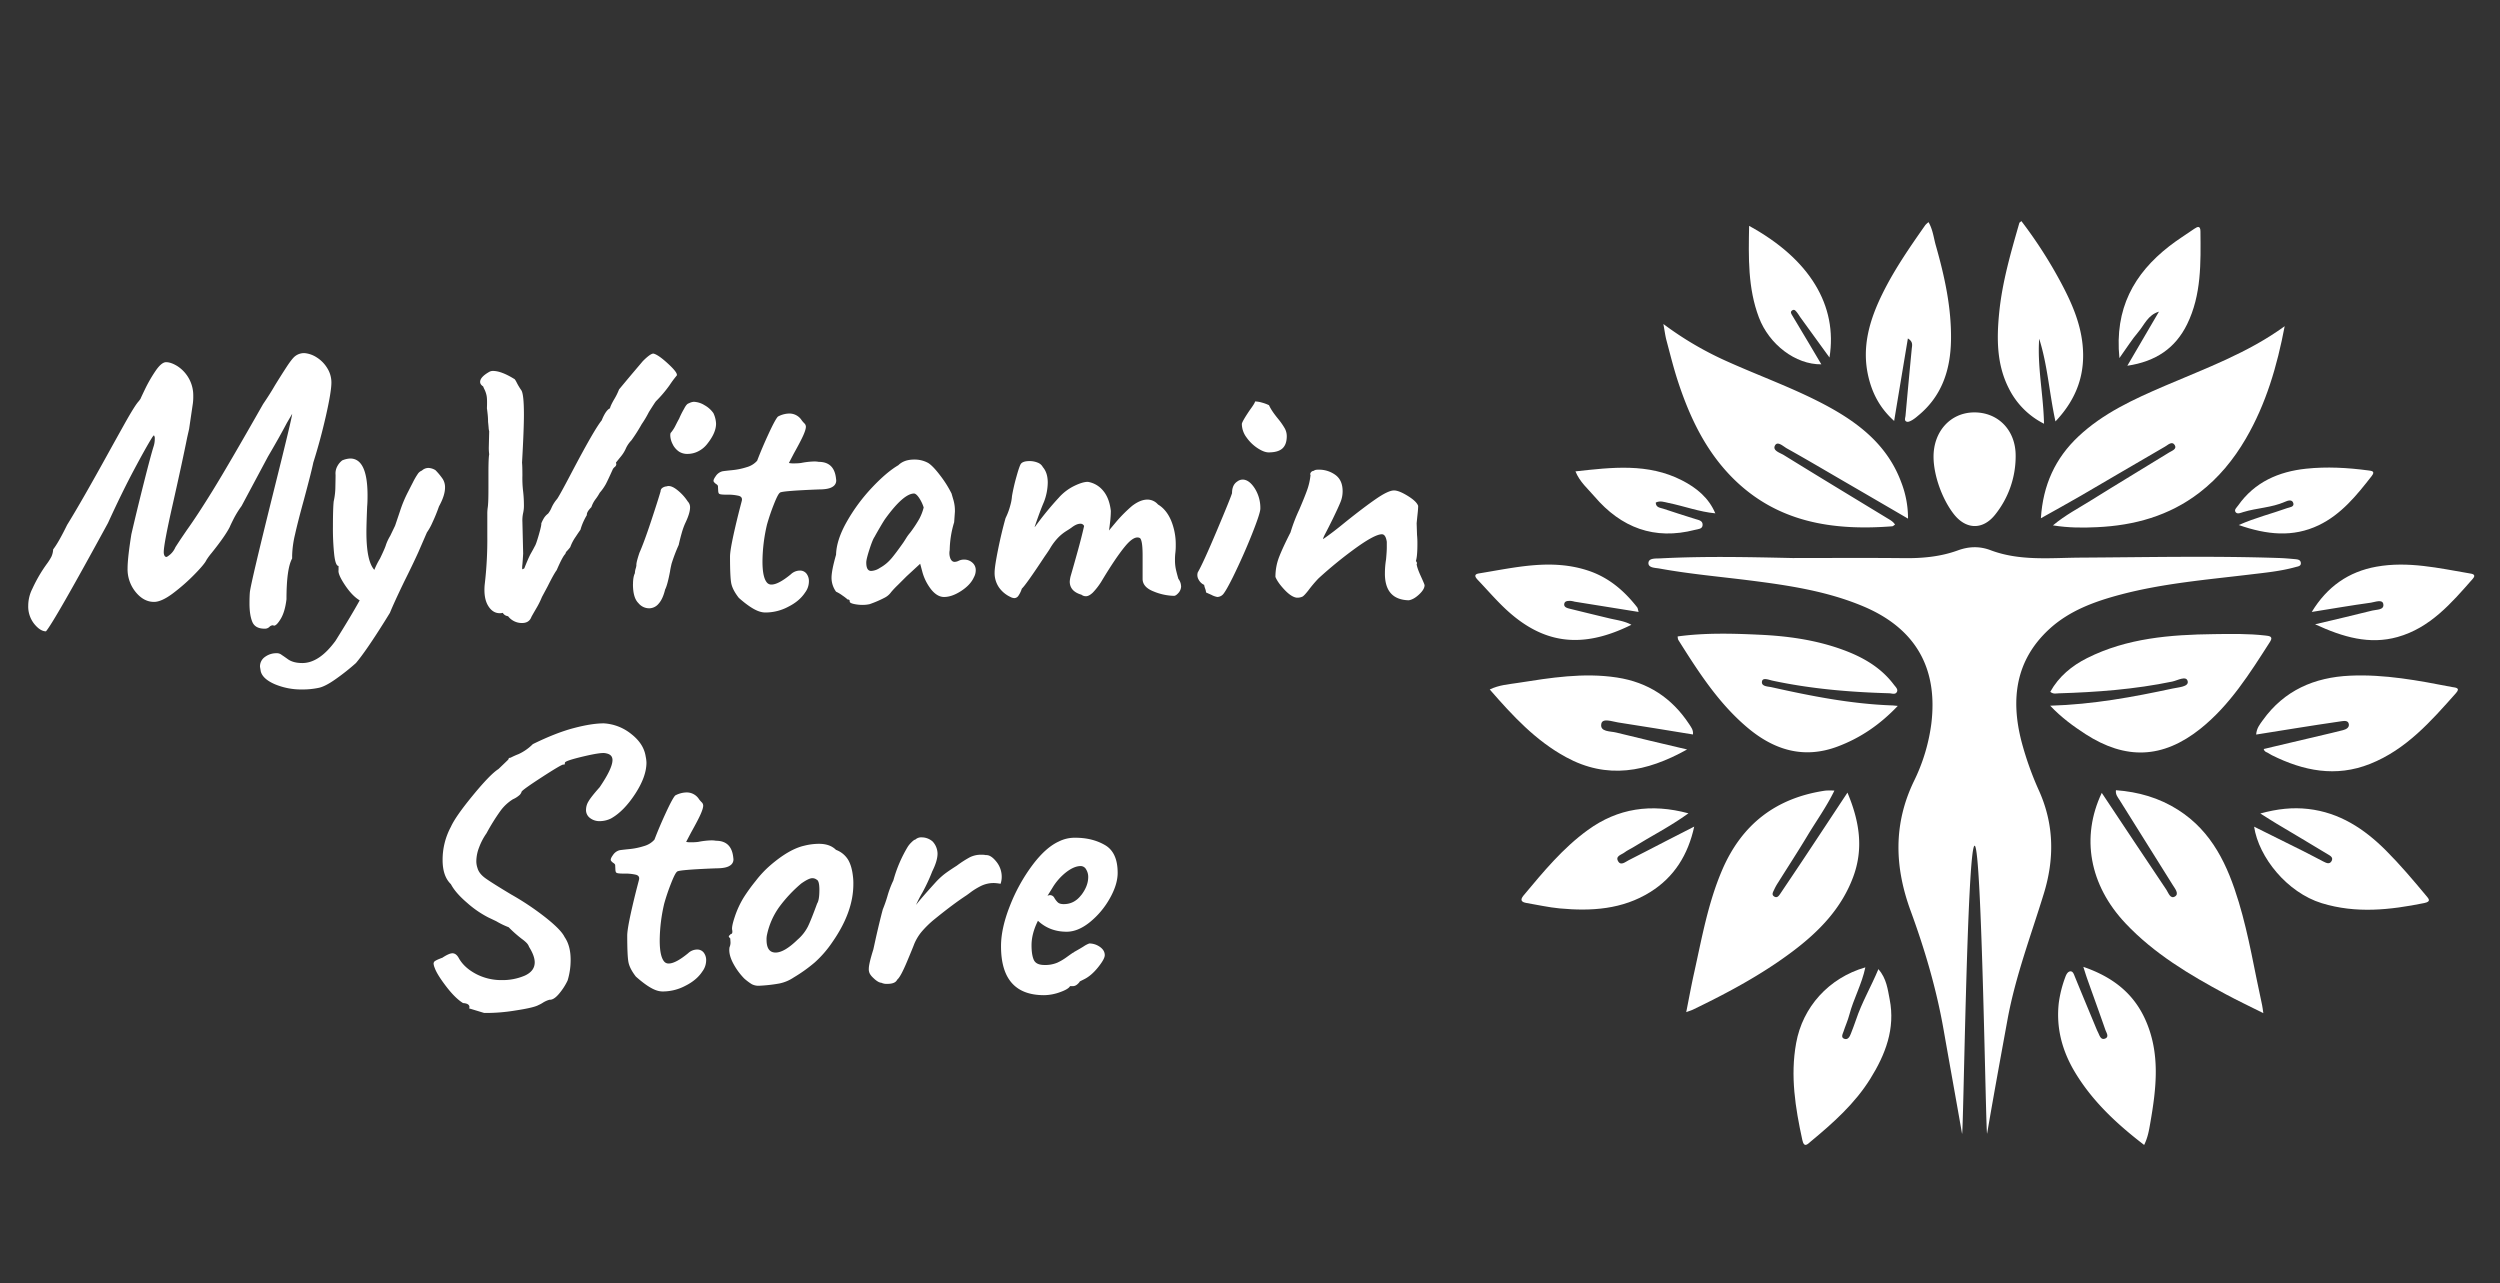
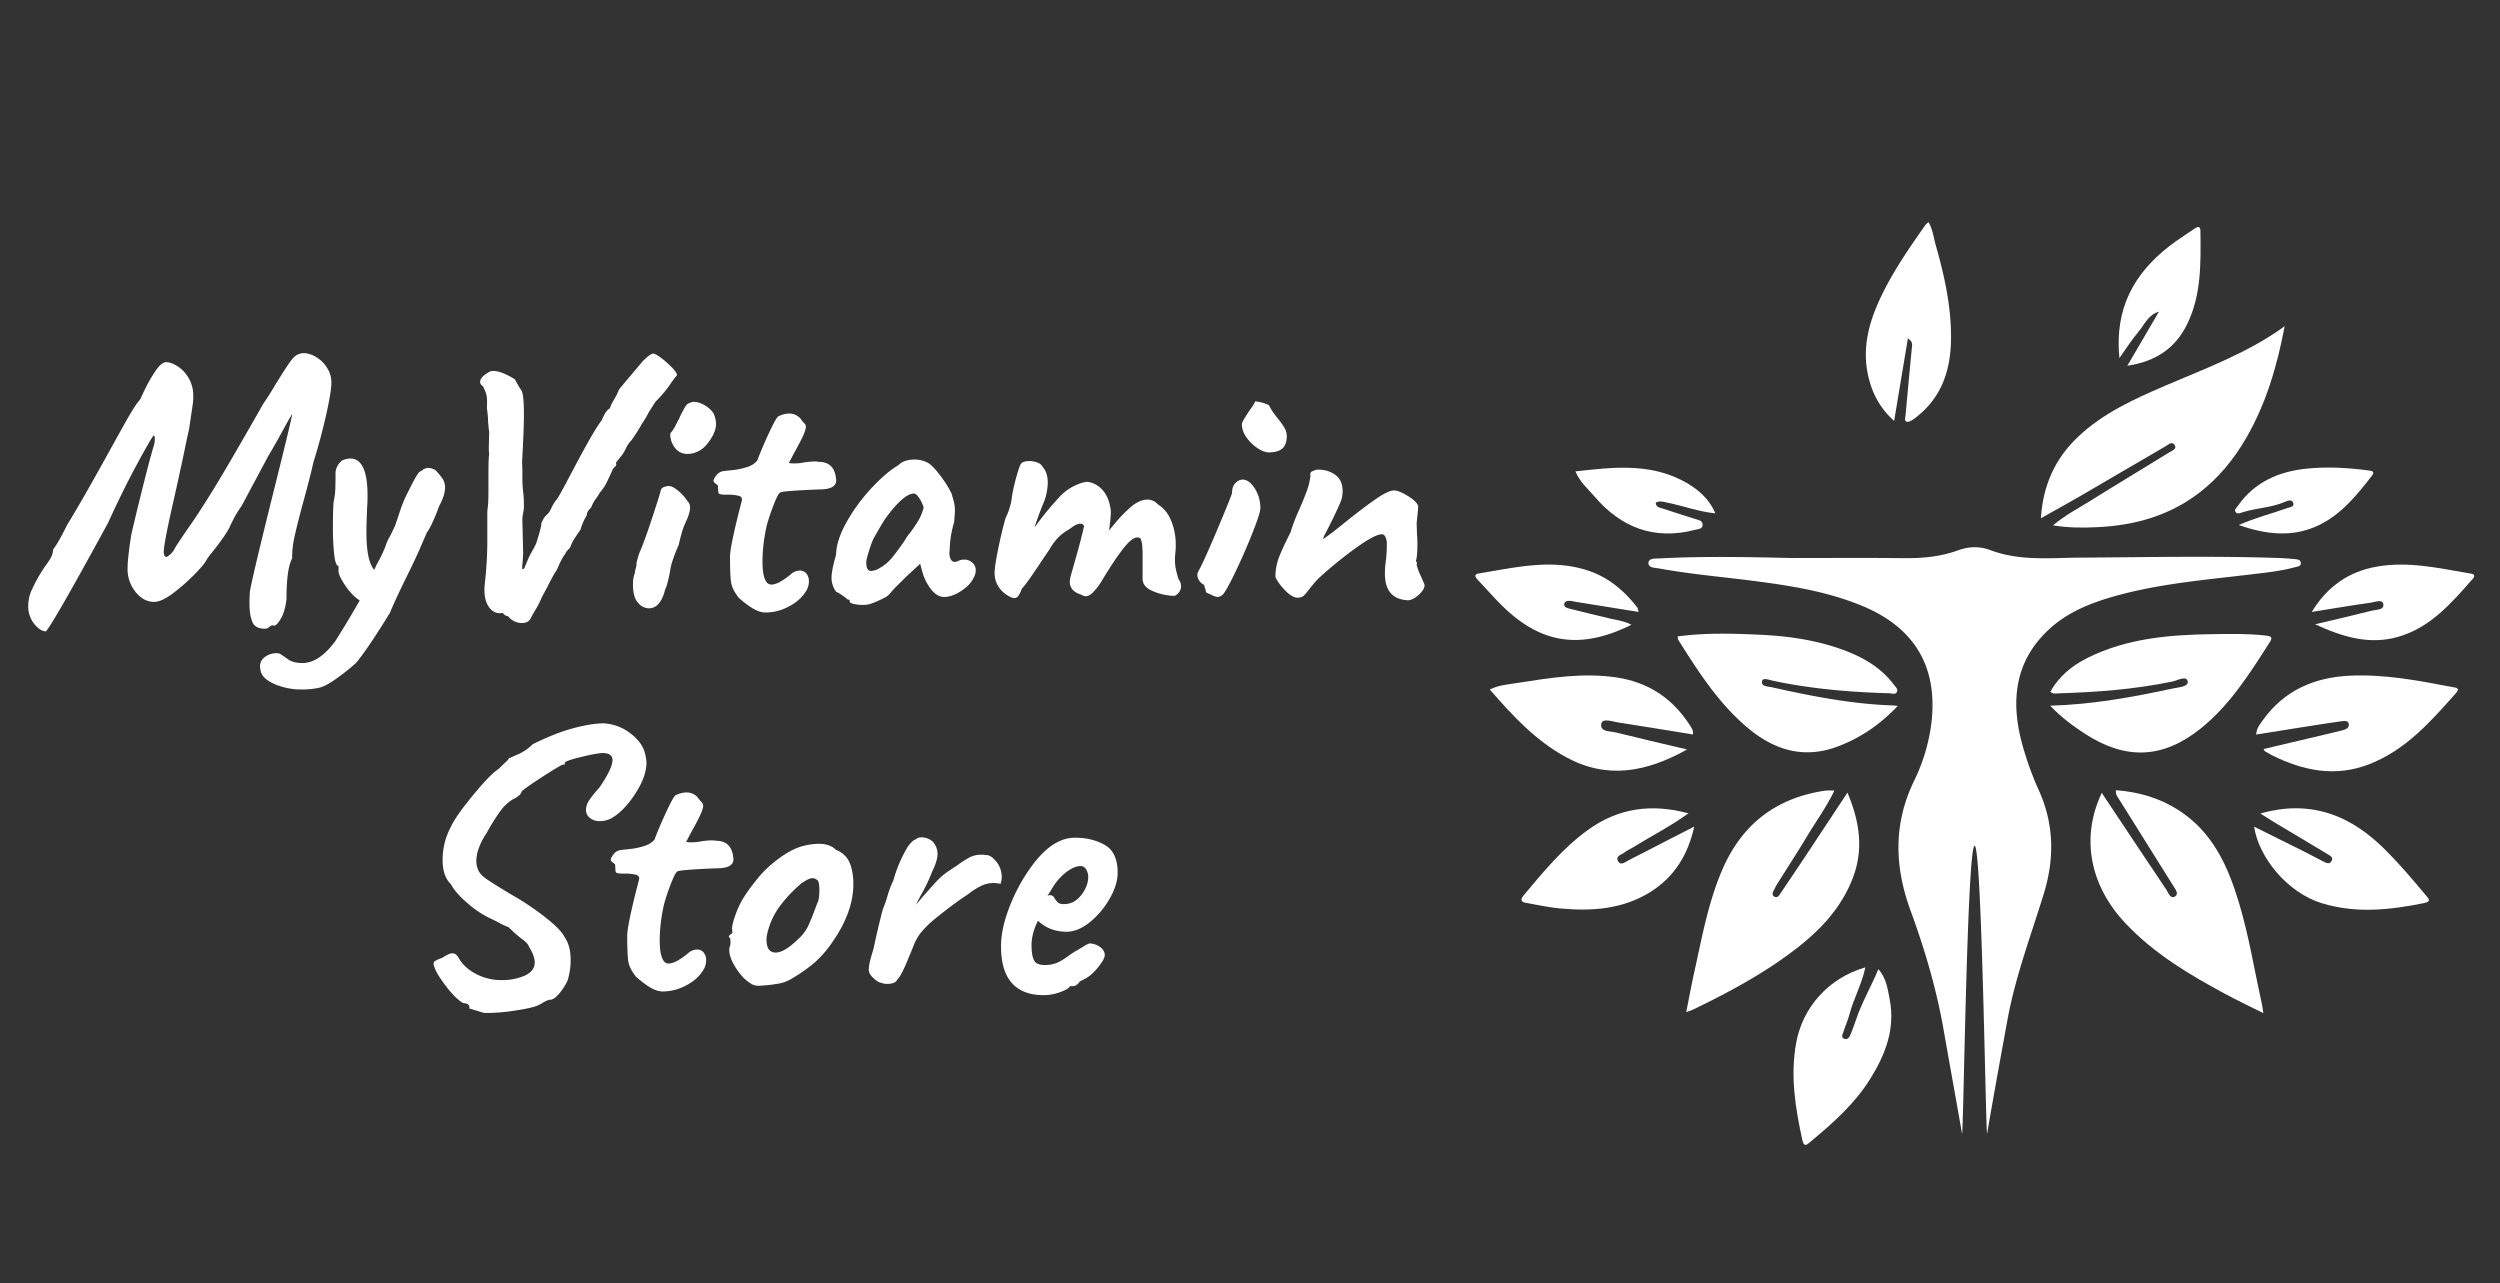
<svg xmlns="http://www.w3.org/2000/svg" id="Layer_1" data-name="Layer 1" viewBox="0 0 1948 1000">
  <rect x="0" y="0" width="1948" height="1000" fill="#333333" stroke="none" />
  <defs>
    <style>.cls-1{fill:#fff;}</style>
  </defs>
  <path class="cls-1" d="M1396.84,434.82c29,0,58.06-.22,87.09.09,14.27.15,28.19-1.15,41.64-6.05,8.51-3.1,16.84-3.42,25.53-.13,22.79,8.6,46.63,5.9,70.18,5.77,51.63-.3,103.27-1.44,154.9.31,4.1.14,8.2.52,12.29.89,1.79.17,3.92.43,4.29,2.56.52,2.93-2.17,3.07-4,3.58-11.91,3.33-24.2,4.44-36.41,5.92-33.37,4-66.93,6.84-99.57,15.43-20.48,5.4-40.4,12.57-56.25,27.25-26,24.15-29.84,54.19-21.47,87a246.36,246.36,0,0,0,13.92,39.1c11.63,26.16,11.84,52.79,3.59,79.69-10,32.61-22.17,64.6-28.33,98.31-5.39,29.54-10.81,59.07-15.86,88.66-1,6-4.05-224.35-9.75-224.22-5.88.14-8.8,230.11-9.81,224.36-4.72-27-9.64-54.06-14.39-81.11-5.56-31.7-14.64-62.44-25.69-92.59-12.49-34.07-13.55-67.43,2.56-100.88A143.21,143.21,0,0,0,1504.88,564c5.37-43.77-12.55-74.59-53.26-91.64-28-11.73-57.67-16.2-87.49-20-23.67-3-47.47-5.06-71-9.35-3.3-.61-8.87-.43-8.67-4.37s5.65-3.36,9.1-3.54C1328,433.3,1362.42,434.07,1396.84,434.82Z" />
-   <path class="cls-1" d="M1486.73,404.12c-17.82-10.39-34.38-20.05-51-29.69-14.41-8.38-28.77-16.87-43.35-25-2.82-1.57-7.26-6-9.27-2.37-2.25,4.08,3.93,5.74,6.84,7.54,26.84,16.59,53.83,32.92,80.79,49.31,2.17,1.31,4.39,2.5,5.88,4.85-.92.58-1.52,1.28-2.18,1.33-46.42,3.62-89.87-3-124.49-37.79-20.93-21.05-33.33-47.21-42.45-75-3.44-10.46-6.08-21.19-8.92-31.84-1-3.64-1.43-7.41-2.48-13a258,258,0,0,0,49.69,29.15c25.25,11.38,51.43,20.69,76,33.71,26.14,13.88,48.83,31.28,59.62,60.38A77.27,77.27,0,0,1,1486.73,404.12Z" />
  <path class="cls-1" d="M1780.22,254.17c-5.86,30.9-14.47,60.52-30.29,87.65-9.5,16.29-21.24,30.61-36.26,42.15-23.48,18-50.56,25.47-79.63,26.81-11,.51-22,.58-34.38-1.41,9.78-8.16,20-13.4,29.57-19.41,20.23-12.64,40.69-24.9,61-37.42,2.14-1.32,6.33-2.63,4.26-5.85s-5.24,0-7.42,1.26c-22,12.69-43.8,25.62-65.74,38.37-10,5.78-20,11.3-31.07,17.5,1.63-25.93,11.22-46.76,29.15-63.65,19.38-18.26,43.21-29.09,67.26-39.44C1718.61,287,1751.46,275.09,1780.22,254.17Z" />
  <path class="cls-1" d="M1439.54,617.61c9.44,22.48,12.64,43.58,4.53,65.53-9.16,24.79-26.75,42.77-47.3,58.23-24.07,18.1-50.5,32.24-77.55,45.29-1.34.65-2.8,1.05-5.31,2,2.15-10.79,3.94-20.72,6.14-30.56,6-27,10.79-54.29,21.78-80,15.33-35.85,42.09-56.44,80.53-62.06a55.25,55.25,0,0,1,7,0c-6.17,12.73-14.12,23.64-21,35.13-7.39,12.31-15.24,24.34-22.86,36.52a40.3,40.3,0,0,0-3,5.38c-.77,1.77-2.43,4-.06,5.48s3.72-.61,4.91-2.39c6.13-9.16,12.31-18.28,18.4-27.46C1416.79,652.08,1427.73,635.47,1439.54,617.61Z" />
  <path class="cls-1" d="M1648.75,615.73c17.42,1.28,33.61,5.89,48.46,15.34,26.62,16.93,38.69,43.44,47.29,72,7.93,26.3,12.22,53.48,18.16,80.26.32,1.45.45,2.94.93,6.12-10.56-5.3-20.11-9.82-29.4-14.81-28.29-15.2-55.78-31.58-78.07-55.25-28-29.74-34.83-67-18.43-101.59,16.81,25.25,33.45,50.35,50.26,75.35,1.67,2.49,3.18,7.75,6.92,5.3,3.17-2.06-.08-6-1.82-8.77q-20.8-33.23-41.58-66.44C1650.17,621.14,1648.28,619.13,1648.75,615.73Z" />
  <path class="cls-1" d="M1597.5,549.89c33.63-1,64.59-6.77,95.42-13.39,4.48-1,12.64-1.31,11.74-5.6-1-4.78-7.89-.68-12,.17-29.24,6.06-58.85,8.29-88.61,9.17-1.94.06-4.06.8-6.48-1.18,6.66-11.94,16.83-20.32,28.71-26.28,31.1-15.6,64.84-18.25,98.87-18.67,13.33-.17,26.69-.44,40,1.09,3.07.35,6.38.64,3.7,4.82-15.75,24.56-31.26,49.49-54.44,67.93-29.26,23.28-58.1,24.29-89.5,4C1615.58,565.87,1606.5,559.34,1597.5,549.89Z" />
  <path class="cls-1" d="M1307.24,495.91c21.29-2.89,42.57-2.32,63.75-1.33,22.07,1,44,4.06,64.91,11.71,15.54,5.68,29.62,13.66,39.81,27.22,1.21,1.6,3.26,3.39,2.49,5.33-1.09,2.76-4.09,1.41-6.16,1.35-30.57-.87-61-3.41-90.94-9.84-2.82-.61-7.49-2.62-8.13.5-.84,4.08,4.48,4,7.38,4.61,30.8,6.89,61.73,13,93.4,14.18,1.19,0,2.36.18,5,.4-14,14.74-29.19,25-46.9,31.66-26.43,9.91-49.48,2.69-70.07-14.6-22.72-19.07-38.5-43.79-54.1-68.56A8.44,8.44,0,0,1,1307.24,495.91Z" />
  <path class="cls-1" d="M1763.89,583.61l52.86-12.47c3-.71,6-1.4,9-2.22,2.33-.64,4.78-1.87,4.48-4.51-.37-3.16-3.53-2.73-5.6-2.44-12.18,1.72-24.34,3.67-36.49,5.58-9.83,1.55-19.65,3.14-30.14,4.82.33-5,2.92-8,5.19-11.21,16.69-23.24,40.14-33.41,68-34.67,26.9-1.22,53.16,3.76,79.38,8.84,2.53.49,7,.42,3.08,4.79-19.42,21.87-38.71,43.91-66.95,55.13-26.64,10.58-51.82,5.45-76.4-6.76-1.14-.56-2.18-1.33-3.29-1.93S1764.43,585.83,1763.89,583.61Z" />
  <path class="cls-1" d="M1319.16,572.3c-19.58-3.17-39-6.41-58.44-9.39-4.55-.7-12.15-3.66-13,1.14-1.17,6.35,7.08,5.6,11.67,6.75,17.75,4.43,35.59,8.53,55.2,13.18-31.84,17.75-62.33,23.46-94.35,6-23.68-12.88-41.53-32.17-59.43-52.74,7.32-3.56,14.7-4,21.81-5.12,25.59-4,51.15-8.19,77.26-4.21,24.33,3.71,42.84,15.95,56.26,36.26C1317.57,566.44,1319.57,568.63,1319.16,572.3Z" />
  <path class="cls-1" d="M1463.66,755.13c6.41,7.46,7.24,15.79,8.77,23.58,4.5,22.82-3.32,43-15.09,61.87C1445.25,860,1428.39,875,1411,889.4c-2.37,2-5.21,5.45-6.64-1.17-5.42-24.93-9.46-49.81-4.8-75.47,5-27.89,25.24-50.71,53.92-59-2.7,13.07-9.2,24.47-12.47,36.93-1.16,4.44-3.11,8.68-4.53,13.07-.66,2-2.42,4.87.93,5.78,2.56.7,3.92-1.78,4.77-4.06,1.34-3.6,2.82-7.15,4-10.79C1450.66,781.18,1457.88,769,1463.66,755.13Z" />
-   <path class="cls-1" d="M1575.06,172.28a352.15,352.15,0,0,1,31.36,48.93c7.72,14.59,14.28,29.55,16.19,46.16,2.66,23-3.89,42.94-21,61-4.84-22.23-6.12-43.8-12.67-64.42-1.57,21.69,3.24,43,3.76,66.22a61.28,61.28,0,0,1-27.29-27.27c-9.72-18.86-9.64-39.23-7.61-59.52,2.39-23.8,9.09-46.76,15.68-69.68C1573.62,173.33,1574.21,173.06,1575.06,172.28Z" />
  <path class="cls-1" d="M1486.62,263.71c-3.5,21-7,42-10.7,64.29-11.15-10-17.06-21.56-20.1-34.6-5.43-23.31,1.12-44.71,11.38-65.33,9.26-18.64,21.09-35.7,33-52.68a16.59,16.59,0,0,1,2.52-2.29c3.45,6,4,12.43,5.75,18.46,6.82,24,12.15,48.29,11.75,73.41-.37,23.24-7.09,43.91-25.93,59.16a30.32,30.32,0,0,1-4.31,3.21c-1.28.71-3,1.64-4.2,1.26-2.26-.74-1.14-3.06-1-4.66q2.34-26.06,4.85-52.08C1489.91,269.13,1490.9,266.34,1486.62,263.71Z" />
-   <path class="cls-1" d="M1670.72,892.15c-21.14-16.23-40.14-33.83-53.82-56.53-10.07-16.71-14.91-34.68-12.68-54.3a92.63,92.63,0,0,1,5.11-20.08c.71-2.06,2-4.26,3.9-4.37,2.09-.12,2.78,2.39,3.56,4.31,5.12,12.54,10.34,25.05,15.53,37.56.79,1.9,1.53,3.82,2.45,5.64,1.22,2.41,2.09,6.31,5.62,4.84,3.22-1.35.87-4.58.11-6.77-4.63-13.31-9.45-26.56-14.17-39.84-.91-2.57-1.7-5.2-3-9.24,22.44,7.71,38.86,20.21,48.25,41,11.93,26.42,8.64,53.63,3.89,80.85C1674.5,880.7,1673.61,886.3,1670.72,892.15Z" />
  <path class="cls-1" d="M1756.4,644.14c13,6.47,25.62,12.72,38.22,19,5.27,2.64,10.46,5.46,15.71,8.14,2.06,1,4.58,2.46,6.23,0,2.16-3.26-1.25-4.68-3.15-5.85-13.11-8-26.37-15.78-39.56-23.67-3.71-2.22-7.32-4.58-12.6-7.89,13.36-3.64,25.22-4.92,37.36-3.52,24.4,2.81,43.58,15.41,60.48,32.31,11.06,11.06,21.15,23,31.15,35,2.21,2.65,4.52,4.79-1.26,6-26.64,5.4-53.13,8.32-79.9.1C1782.09,695.43,1760,668,1756.4,644.14Z" />
  <path class="cls-1" d="M1320.14,644.07c-4.8,22-15.59,39.38-34.24,51-21.74,13.59-45.91,15.06-70.56,12.77-8.64-.81-17.17-2.76-25.75-4.2-4.09-.68-5.46-2.27-2.35-6,15.31-18.29,30.49-36.77,50-50.89,23.42-17,49.26-20.85,78.4-13-14.46,10.43-29.25,17.83-43.21,26.54-2.17,1.35-4.6,2.35-6.59,3.92-2.34,1.84-7.49,2.78-4.93,7,2.13,3.54,5.54.39,8.11-.9,9.61-4.85,19.14-9.84,28.71-14.77Q1308.91,649.83,1320.14,644.07Z" />
  <path class="cls-1" d="M1801.32,476.83c12-19.73,28.67-31.41,50.5-35.29,24.6-4.38,48.48,1.16,72.46,5.24,1.93.32,5.55.76,2.53,4.19-16.62,18.95-33.24,38.31-58.7,45.4-21.72,6.05-42.24.22-64.18-9.93,16.33-3.89,30.49-7.14,44.57-10.7,3.36-.85,9.5-.3,8.56-5.16-.74-3.82-6.36-1.49-9.58-1C1832.06,471.72,1816.7,474.36,1801.32,476.83Z" />
  <path class="cls-1" d="M1271.19,486.83c-39.16,19.46-69.82,14.93-99.53-13.7-7-6.75-13.38-14.13-20.09-21.18-2.13-2.24-3.46-4.46.91-5.16,28.25-4.56,56.44-11.65,85.06-2.15,15.92,5.28,28,15.58,38.12,28.56.55.7.6,1.8,1.15,3.62l-49.86-8a19.08,19.08,0,0,0-3-.6c-2,0-4.65-.18-5.08,2.31s2.08,3.23,4,3.72c10.19,2.53,20.4,5,30.61,7.45C1259.39,483.17,1265.5,483.74,1271.19,486.83Z" />
-   <path class="cls-1" d="M1506.62,356.05c-.1-19.81,13.12-34.45,31.33-34.7,18.88-.26,32.87,13.83,32.65,34.16a72.78,72.78,0,0,1-16.07,45.61c-9.68,12.08-22.85,11.55-32.33-.8C1513.11,388.49,1506.69,370.24,1506.62,356.05Z" />
-   <path class="cls-1" d="M1362.91,176c47.24,25.83,69.15,62.12,62.63,102.58-7.94-10.94-15.42-21.24-22.88-31.55-.75-1-1.31-2.23-2.14-3.19-1.1-1.27-2.17-3.45-4.26-1.84-1.59,1.22-.28,2.87.45,4.11,3.9,6.62,7.89,13.18,11.82,19.78,3.5,5.88,7,11.79,10.66,18-20.2.23-40.71-15.56-48.64-36.5C1361.87,224.47,1362.45,200.64,1362.91,176Z" />
  <path class="cls-1" d="M1651.45,279c-3.88-38.47,11.29-65.71,38.82-87.15,6.25-4.87,13-9.07,19.55-13.6,2.72-1.88,4.73-2.37,4.77,2,.24,24.68.84,49.5-10.4,72.43-9.11,18.56-24.31,29-46.57,32.3l24.64-42.15c-8.68,2.57-11.36,10.34-16.21,16S1657.11,271.08,1651.45,279Z" />
  <path class="cls-1" d="M1744.43,409.1c13.21-5.82,25.65-8.83,37.62-13.15,1.89-.68,5.68-.87,4.94-3.77-.87-3.45-4.51-2.07-6.56-1.17-10.39,4.6-21.83,4.72-32.52,8-1.93.58-4.43,1.84-5.83.17-1.57-1.9.68-3.62,1.83-5.25,12.9-18.35,31.62-26.46,53-28.72,16.09-1.7,32.31-.8,48.4,1.34,2.81.37,5.69.56,2.69,4.41-11.69,15-23.65,29.83-41.24,38.29C1786.54,418.93,1766.18,416.68,1744.43,409.1Z" />
  <path class="cls-1" d="M1336.66,400c-12.56-1.15-24.39-5.64-36.66-8.14-3.25-.67-6.41-1.95-9.84-.27.06,3.92,3.42,4,5.85,4.79,8.25,2.78,16.56,5.38,24.85,8,2.59.83,6,1.17,5.82,4.73-.19,3.2-3.43,3.09-5.9,3.74-31.76,8.23-57.56-1.68-78.37-26-5.1-6-11.38-11.14-14.82-19.56,28.45-3.12,56.49-6.6,83,7,11.22,5.74,20.92,13.57,26,25.77Z" />
  <path class="cls-1" d="M1336.63,400l.67.19-.64-.22Z" />
  <path class="cls-1" d="M26.71,486.19A21.73,21.73,0,0,1,22,471.93a29.29,29.29,0,0,1,3.24-13.24,112.54,112.54,0,0,1,11.76-20,42.46,42.46,0,0,0,3.09-5,15.35,15.35,0,0,0,1.32-5.59Q45.54,422.8,52.3,409,63.76,390.46,85,351.92q2.92-5.3,11.61-20.88t11.62-18.53l1.47-2.06q-.87,1.47,3.09-6.77a112.27,112.27,0,0,1,8.53-14.85q4.56-6.61,8.09-6.62,3.82,0,8.83,3.09a27.2,27.2,0,0,1,12.35,23.38,40.67,40.67,0,0,1-.3,5.59l-2.94,20-1.47,6.47Q142,360.15,134.36,394q-6.77,30-6.76,36.18a5.69,5.69,0,0,0,.58,2.8,1.73,1.73,0,0,0,1.48,1q.59,0,2.94-1.92a15.68,15.68,0,0,0,4.11-5.73l3.83-5.88,5-7.36q8.24-11.48,20.29-31T205,314.86q5.6-8.24,9.12-14.41,4.71-7.65,9.12-14.42T230,277.5a11.42,11.42,0,0,1,7.35-2.35,20.78,20.78,0,0,1,9.27,3.24,25.46,25.46,0,0,1,8.23,8.23,21,21,0,0,1,3.38,11.47q0,7.07-4.26,25.89t-9.85,36.47q-1.19,6.18-7.36,29.12-4.71,17.07-6.91,27.06a79,79,0,0,0-2.21,16.18v2.35q-4.41,7.95-4.41,31.77-1.17,9.7-4.41,15.15c-2.16,3.62-3.93,5.44-5.3,5.44l-.88-.3a3.94,3.94,0,0,0-2.79,1.33,5,5,0,0,1-3.68,1.32q-7.35,0-9.56-5.29t-2.21-14.42q0-5.3.3-8.82.89-7.65,18.82-79.71,14.13-56.47,14.12-59.12l-4.12,7.06q-5.88,11.18-14.7,26.17l-20.59,38.54a75.46,75.46,0,0,0-6.33,10.29c-1.66,3.34-2.6,5.29-2.79,5.88q-3.52,7.07-14.12,20.3a49,49,0,0,0-4.12,5.59q-1.47,3.24-9.41,11.32a146.48,146.48,0,0,1-16.76,14.71Q125.83,469,120,469q-8,0-14.27-7.65a28.1,28.1,0,0,1-6.32-18.53q0-7.95,2.94-26.47,4.7-20.29,10-41.18t7.35-27.36a18.42,18.42,0,0,0,.89-5.88,4,4,0,0,0-.59-2.65c-.2,0-.44.2-.74.59s-.64.88-1,1.47q-4.41,7.07-13.82,24.71t-20.3,41.47Q42,484.88,35.82,491.93,31.41,491.93,26.71,486.19ZM345,373.25a12.09,12.09,0,0,1,1.77,6.61q0,6.18-4.71,14.71a126.65,126.65,0,0,1-5.15,12.65,42.77,42.77,0,0,1-4.26,7.65l-6.77,15.59q-4.41,9.71-10.88,22.64-7.95,16.48-11.18,24.42L300,483.7q-14.71,23.52-22.65,32.94A171.12,171.12,0,0,1,262,528.85q-8.82,6.31-14.11,7.2a60.46,60.46,0,0,1-12.36,1.18,53.18,53.18,0,0,1-21.47-4.12q-9.4-4.12-10.88-10l-.59-3.53a9,9,0,0,1,4-7.8,14.79,14.79,0,0,1,8.68-2.79,6,6,0,0,1,4.41,1.47q.59.29,4.7,3.24c2.75,1.95,6.48,2.94,11.18,2.94q13.25,0,25.89-17.36,12.35-19.71,18.82-31.47-5.88-3.53-11.47-11.91t-5-11.62V441q-2.36,0-3.38-8.82a191.62,191.62,0,0,1-1-21.77q0-14.11.59-19.7a53.9,53.9,0,0,0,1.32-11.62q.15-6.92.15-9A11.76,11.76,0,0,1,263,363a13.94,13.94,0,0,1,3.68-4.27,18.48,18.48,0,0,1,6.18-1.46q13.53,0,13.53,28.82,0,5.59-.3,8.53-.58,14.12-.58,20,0,22.65,6.17,29.42a60.09,60.09,0,0,1,4.42-8.83q4.11-8.52,4.7-10.88a37.29,37.29,0,0,1,3.24-6.77l3.82-7.94q.59-1.76,3.82-11.32a97.75,97.75,0,0,1,6.48-15.44c.78-1.57,1.95-3.87,3.53-6.92a55.22,55.22,0,0,1,3.82-6.61,6.74,6.74,0,0,1,3.23-2.65,7.51,7.51,0,0,1,5-2.06,11,11,0,0,1,5.59,1.76A49.91,49.91,0,0,1,345,373.25Zm61.77,112.21a13.6,13.6,0,0,1-10.88-5.3,7.56,7.56,0,0,1-1.62-.44,5.16,5.16,0,0,1-2.5-2.2,7.92,7.92,0,0,1-2.36.29q-5.58,0-9.11-5.88t-2.65-16.18a299.22,299.22,0,0,0,2.06-38.24V400.45a33,33,0,0,1,.29-4.7,25.66,25.66,0,0,0,.3-2.94q.28-2.94.29-12.36V368.39q0-11.47.59-14.41a37,37,0,0,1-.3-5.59l.3-12.35a12.07,12.07,0,0,1-.44-2.8c-.1-1.27-.25-2.79-.44-4.56A56.47,56.47,0,0,0,380,323c-.2-1.86-.39-3.48-.59-4.85.2-4.91.1-8.24-.29-10a19.75,19.75,0,0,0-1.47-4.41,21.66,21.66,0,0,1-1.18-2.65c-1.57-1-2.35-2.15-2.35-3.52q0-3.83,7.35-7.95a5.87,5.87,0,0,1,2.65-.59q6.46,0,16.47,6.18c.39,0,1.08,1,2.06,2.94a47,47,0,0,0,3.53,5.89q2.06,2.94,2.06,19.12,0,11.46-1.47,37.35.28,2.66.29,10a86.63,86.63,0,0,0,.59,12.65,96.37,96.37,0,0,1,.59,10.59,24.85,24.85,0,0,1-.59,5.88,27,27,0,0,0-.59,7.06l.59,24.71c-.2,3.33-.39,6.13-.59,8.38a18.11,18.11,0,0,0-.15,3.68c.1.2.64,0,1.62-.59,1.77-4.51,3.33-8.14,4.71-10.88,1.57-2.75,2.74-4.9,3.53-6.47q.88-1.18,3.09-8.83c1.47-5.1,2.1-8,1.91-8.82a26.55,26.55,0,0,1,1.62-3.39,12.76,12.76,0,0,1,3.67-4.26,20,20,0,0,0,2.8-4.85,27.47,27.47,0,0,1,4.26-6.62q2.06-2.94,11.47-20.89,17.65-33.53,23.24-40.29,3.24-8,6.47-9.41c.19-1.18,1.18-3.34,2.94-6.48a49.39,49.39,0,0,0,4.12-8.23q7.06-8.53,12.06-14.42c3.33-3.91,5.49-6.47,6.47-7.64q5.88-5.88,8.24-5.89,3.81.88,11.47,7.95c5.1,4.7,7.35,7.75,6.76,9.12a81.39,81.39,0,0,0-5.58,7.5,94.29,94.29,0,0,1-10.59,12.5q-.6.58-5.59,8.53a79.47,79.47,0,0,1-5.59,9.41A130.09,130.09,0,0,1,492,343.1a23,23,0,0,0-4.12,5.88,27,27,0,0,1-4.12,6.76c-1.76,2.16-3,3.73-3.82,4.71l.29,1.18a2.93,2.93,0,0,1-1.17,2.2,6.32,6.32,0,0,0-1.47,1.62q-3.84,8.54-5.45,11.62a38.86,38.86,0,0,1-4.85,6.91,39,39,0,0,1-3.24,5,20.94,20.94,0,0,0-3.23,6.18q-3.83,3.82-3.53,6.18a46.45,46.45,0,0,0-2.21,4.11,42.19,42.19,0,0,0-2.79,7.36c-.59.78-1.87,2.64-3.82,5.59a33.68,33.68,0,0,0-4.12,7.94c-.59.78-1.38,1.72-2.36,2.79a4.56,4.56,0,0,0-1.47,2.5q-2.06,1.77-6.76,12.65-2.06,2.66-7.06,12.65l-4.41,8.24a66.76,66.76,0,0,1-4.56,9.11q-3.09,5.3-3.68,6.47Q412.31,485.46,406.73,485.46Zm86.47-30.3q0-5.58,1.47-8.53a13.33,13.33,0,0,1,.59-3.53,13.44,13.44,0,0,0,.59-2.64q-.3-1.77,2.35-9.71,3.54-7.94,9-24.41t7.5-23.53a3.2,3.2,0,0,1,1.18-2.5,6.5,6.5,0,0,1,3.53-1.33q3.24-1.17,8.24,2.8a37.42,37.42,0,0,1,8.23,9,6.34,6.34,0,0,1,1.77,4.7q0,4.41-3.83,12.36a56.49,56.49,0,0,0-2.79,7.94q-1.32,4.71-2.21,8.82a129.67,129.67,0,0,0-5.59,14.71c-.58,2.55-1,4.51-1.17,5.88q-2.07,10.89-3.83,14.12-1.76,7.37-5,11a9.63,9.63,0,0,1-7.35,3.68,10.83,10.83,0,0,1-8.53-4.12Q493.2,465.76,493.2,455.16Zm31.18-108.53a16.43,16.43,0,0,1-2.06-6.18c-.2-2,0-3.14.59-3.53a27.7,27.7,0,0,0,3.53-5.59q1.77-3.52,2.65-5a66.26,66.26,0,0,1,3.82-7.65c1.37-2.74,2.65-4.21,3.82-4.41a9.27,9.27,0,0,1,3.83-1.18,17,17,0,0,1,8.38,2.65,20.48,20.48,0,0,1,6.91,6.18,21.12,21.12,0,0,1,2.06,8.23q0,7.07-6.76,15.59a20.4,20.4,0,0,1-7.06,5.89,18.31,18.31,0,0,1-8.24,2.05,11.89,11.89,0,0,1-6.76-1.76A15.2,15.2,0,0,1,524.38,346.63Zm51.18,119.12c-3.34-4.31-5.29-8.18-5.88-11.62s-.89-10.24-.89-20.44q0-7.06,7.06-35.3l2.06-7.94c.59-2.15-.19-3.53-2.35-4.12a36.92,36.92,0,0,0-9.12-.88c-3.34,0-5.29-.19-5.88-.59-.59-.19-.93-1.07-1-2.64s-.15-2.65-.15-3.24-.44-1.18-1.32-1.76a6.78,6.78,0,0,1-1.91-1.77q-.89-1.17,1.47-4.41a8.8,8.8,0,0,1,5.29-3.82c1.18-.2,3.72-.49,7.65-.89A53.68,53.68,0,0,0,581.88,364a16.82,16.82,0,0,0,8.09-5q3.82-10,9-21.18t7.21-13.23a19.38,19.38,0,0,1,8.53-2.36,11.33,11.33,0,0,1,10,5.3,21.65,21.65,0,0,0,2.06,2.35,3.69,3.69,0,0,1,1.18,2.65q0,2.06-1.92,6.47t-7.5,14.41l-3.82,7.35a16.77,16.77,0,0,0,4.12.3,38,38,0,0,0,5.29-.3,60.46,60.46,0,0,1,10-1.17,18.06,18.06,0,0,1,3.83.29q12.35,0,13.53,13.53a5.51,5.51,0,0,1-2.5,5.74q-3.09,2.21-10.74,2.21-30.3,1.17-30.59,2.64-1.47.88-4.71,9.12a161.64,161.64,0,0,0-5.29,15.59,128.67,128.67,0,0,0-3.53,28.82q0,12.94,3.82,16.77a4.38,4.38,0,0,0,3.24,1.18q5.29,0,15-7.95a10.35,10.35,0,0,1,7.06-2.94,6.3,6.3,0,0,1,5.15,2.36,9.52,9.52,0,0,1,1.91,6.17,14.46,14.46,0,0,1-2.94,8.53q-4.41,6.78-13.24,11.18a37.56,37.56,0,0,1-16.76,4.41,15,15,0,0,1-5-.58Q585.85,474.87,575.56,465.75Zm96.77,5.59a31.89,31.89,0,0,1-7.06-.73q-3.24-.74-3.24-1.92a1.18,1.18,0,0,0-1.47-1.47,37.17,37.17,0,0,0-4-3.08,29.17,29.17,0,0,0-5.14-3.1,18.4,18.4,0,0,1-3.53-10.88q0-5.58,3.53-17.94.28-11.48,8.38-25.74A137.69,137.69,0,0,1,679.39,380q11.48-12.19,20.59-17.5,4.41-4.41,12.35-4.41a21.9,21.9,0,0,1,10.89,2.64q3.81,2.37,9.56,10a84.18,84.18,0,0,1,8.67,13.83c.39,1.37.93,3.24,1.62,5.59a30.63,30.63,0,0,1,1,8.53l-.59,8.24A78.37,78.37,0,0,0,740,428.69a11.69,11.69,0,0,0,.59,6.62c.78,1.67,1.86,2.5,3.23,2.5a7.46,7.46,0,0,0,3.24-.88,9.09,9.09,0,0,1,4.12-.89,9.38,9.38,0,0,1,6.47,2.36,7.56,7.56,0,0,1,2.65,5.88,11.37,11.37,0,0,1-1.47,5.59q-2.65,5.88-9.86,10.59t-13.38,4.71q-5,0-9.56-5.3a38.44,38.44,0,0,1-7.21-13.82L717,439.28,706.45,449l-6.77,6.76a72.2,72.2,0,0,0-5.29,5.59,13.88,13.88,0,0,1-5.15,4.41,86.08,86.08,0,0,1-11.62,5A26.62,26.62,0,0,1,672.33,471.34Zm22.21-36.18q3.68-4.41,9.26-12.35c.78-1.18,1.57-2.4,2.36-3.68a31,31,0,0,1,2.94-4,96,96,0,0,0,7.2-10.88,38.64,38.64,0,0,0,3.39-8.83,28.71,28.71,0,0,0-3.39-7.2q-2.2-3.37-4-3.68-8.24,0-22.35,19.41c-1,1.38-2.5,3.83-4.56,7.36s-3.38,5.88-4,7.06q-1.49,2.06-4,9.85T675,438.4q0,6.47,3.82,6.47a13.28,13.28,0,0,0,6.77-2.36A31.31,31.31,0,0,0,694.54,435.16Zm225.74,21.47a7.83,7.83,0,0,1-2,5.3c-1.38,1.57-2.56,2.35-3.53,2.35A43.68,43.68,0,0,1,899,460.9q-8.69-3.37-8.68-9.85V432.81q0-11.76-2.06-13.53-4.41-2.36-11.76,6.62t-17.94,26.62a52.08,52.08,0,0,1-7.06,9.26c-2,1.87-3.73,2.8-5.3,2.8a5.45,5.45,0,0,1-3.53-1.18q-9.12-2.65-9.12-10.3a26.36,26.36,0,0,1,.59-3.82q2.65-9.11,5.74-20.3t4.85-19.12a3,3,0,0,0-2.94-1.76q-2.94,0-6.77,2.94-1.17.88-4.26,2.8a34.34,34.34,0,0,0-6.18,5,45,45,0,0,0-6.32,8.38q-1.19,2.05-4.12,6.18-14.72,22.35-17.94,25.29a20.6,20.6,0,0,1-2.8,5.74,3.9,3.9,0,0,1-3.09,1.62,7.08,7.08,0,0,1-2.94-.88,22.42,22.42,0,0,1-9-7.51A19.8,19.8,0,0,1,775,446.05q0-4.43,2.65-17.65t5.88-24.71a50,50,0,0,0,3.68-9.85,34.5,34.5,0,0,0,1.32-7.21A144.56,144.56,0,0,1,792,371.48q2.64-9.56,3.82-10.44,1.77-1.77,6.48-1.77a16.56,16.56,0,0,1,6.17,1.18,7.48,7.48,0,0,1,4.12,3.53q3.82,4.41,3.82,12.06a43.23,43.23,0,0,1-2.94,15q-2.94,6.76-7.35,19.71l.59-.59A242.3,242.3,0,0,1,825,387.81a38.93,38.93,0,0,1,11.92-9.12q6.61-3.24,10.73-3.24a19.43,19.43,0,0,1,11.92,6.92q4.85,5.73,6,15.73a78.89,78.89,0,0,1-.58,8.68c-.4,3.43-.69,5.64-.89,6.62.78-1,2.8-3.39,6-7.21a112.36,112.36,0,0,1,11.92-11.91q6.47-5,12.06-5a10.88,10.88,0,0,1,8.23,3.82q6.46,3.82,10.15,12.35a48.7,48.7,0,0,1,3.68,19.42,45.27,45.27,0,0,1-.3,5.88,44,44,0,0,0-.29,5.88,33.23,33.23,0,0,0,.88,7.8q.88,3.68,1.77,6.62A9.84,9.84,0,0,1,920.28,456.63Zm24,7.06c-2.25-1-3.78-1.66-4.56-2.06a12,12,0,0,0-.73-3.08,12.74,12.74,0,0,1-.74-2.8,9.14,9.14,0,0,1-4.26-4,7,7,0,0,1-.74-5.73q4.13-7.07,14.86-32.51T960,384.27c0-4.3,1.37-7.35,4.12-9.11a7,7,0,0,1,4.11-1.47c3.34,0,6.47,2.25,9.42,6.76a28.46,28.46,0,0,1,4.41,15.88q0,3.54-6.62,20.15t-14.85,33.39q-4.71,9.42-6.91,12.35a6.38,6.38,0,0,1-5.15,2.95A15.75,15.75,0,0,1,944.25,463.69ZM980,349.27a31.81,31.81,0,0,1-8.68-8.38,17.81,17.81,0,0,1-3.67-10.44q0-1.77,6.17-10.88c2.75-3.73,4.12-6,4.12-6.77a21,21,0,0,1,5.3.88,31.07,31.07,0,0,1,5.58,2.06q1.77,4.13,7.06,10.59a54.43,54.43,0,0,1,5.15,7.35,12.68,12.68,0,0,1,1.62,6.18q0,6.48-3.38,9.56t-10.74,3.09C986.17,352.51,983.32,351.43,980,349.27Zm99.13,97.66A66,66,0,0,1,1080,436q.59-6.46.59-9.11v-4.71q-.88-5.88-3.83-5.88-5.29,0-19.56,10.15a328.07,328.07,0,0,0-29.85,24.26,101.09,101.09,0,0,0-7.94,9.41q-3,3.82-4.42,4.71a9.49,9.49,0,0,1-4.7.88q-4.12-.58-9.41-6.18t-7.06-10a42.54,42.54,0,0,1,2.94-15.73q2.94-7.5,8.82-19a129.83,129.83,0,0,1,6.77-17.65q4.41-10.29,6.32-15.74a49.29,49.29,0,0,0,2.5-11.32.26.26,0,0,0-.29-.3,3,3,0,0,1,2.94-2.94c.39-.59,1.56-.88,3.53-.88a21.66,21.66,0,0,1,13.23,4.12q5.6,4.13,5.59,12.65a22,22,0,0,1-1.62,8.38q-1.6,4-6,13.09l-3.23,6.47c-.59,1.17-1.47,2.89-2.65,5.14s-1.76,3.68-1.76,4.27q7.35-5,17.35-13.23,14.7-11.78,24.12-18.24t13.83-6.47q3.81,0,10.73,4.26c4.61,2.85,7.3,5.44,8.09,7.8q0,2.06-.44,6.17t-.74,7.36l.3,9.11a64,64,0,0,1,.29,7.06q0,9.42-1.17,13.24a3.52,3.52,0,0,1,.58.88,2.27,2.27,0,0,1,.3.89l-.3.58q.3,3,3.24,9.42t2.94,7.06c0,2.15-1.43,4.55-4.26,7.2s-5.55,4.17-8.09,4.56Q1079.11,467.23,1079.12,446.93ZM365.51,785.72l.3-.89q0-2.94-5-3.23-6.18-3.83-13.24-13.09t-8.82-14.27a11.37,11.37,0,0,1-.89-3.23A2.43,2.43,0,0,1,339,748.8a21.66,21.66,0,0,1,2.94-1.47c1.18-.48,2.06-.83,2.65-1q5.3-3.52,7.94-3.53,2.94,0,5,3.83,4.13,7.35,13.24,12.2a42.42,42.42,0,0,0,20.29,4.86,43.83,43.83,0,0,0,17.95-3.53c5.09-2.36,7.64-5.78,7.64-10.3q0-5-4.41-12.06a8.26,8.26,0,0,0-2.06-3.23,29.07,29.07,0,0,0-3.53-2.95,97.77,97.77,0,0,1-10.29-9.11,62.77,62.77,0,0,1-9.71-4.71l-6.18-2.94A79.19,79.19,0,0,1,364,703.51q-9.12-7.8-12.65-14.56-6.47-6.18-6.47-18.83a53.93,53.93,0,0,1,6.47-25.88q3.54-7.95,17.06-24.42t20-20.59l7.65-7.35c.2-.78.49-1.22.89-1.32a3.88,3.88,0,0,1,.88-.15,58.81,58.81,0,0,1,6.18-2.79,38.3,38.3,0,0,0,11.17-7.8q17.94-8.82,31.92-12.5t23.38-3.68a37.42,37.42,0,0,1,21.33,8.24q9.84,7.65,11.32,17.65a25.52,25.52,0,0,1,.59,4.7q0,10.89-8.83,24.42t-18.82,19.12a20.18,20.18,0,0,1-8.53,2.06,12,12,0,0,1-8.09-2.65,7.72,7.72,0,0,1-2.79-6.77,12.55,12.55,0,0,1,1.91-6q1.9-3.37,8.68-11,10-14.7,10-21.18,0-4.41-5.29-5.29-3.24-.89-17.5,2.5t-14.27,4.85a6.7,6.7,0,0,1-.14,1c-.1.5-.44.64-1,.44q-1.19-.29-16.62,9.71t-16,11.47a5.84,5.84,0,0,1-2.21,3.09,18.69,18.69,0,0,1-4.56,2.79,35.08,35.08,0,0,0-9.56,8.83,161.09,161.09,0,0,0-11,17.65,48,48,0,0,0-5.73,10.88,30.61,30.61,0,0,0-2.21,10.59,16.12,16.12,0,0,0,.88,5.59q1.18,4.41,6.33,8.09t19.85,12.5A213.58,213.58,0,0,1,425.22,715q12.06,9.56,14.71,15.15,4.69,6.76,4.71,17.64A54.68,54.68,0,0,1,442.28,764a47.32,47.32,0,0,1-6.76,10.44c-2.75,3.24-5.2,4.75-7.36,4.56a19.8,19.8,0,0,0-5,2.21,21.68,21.68,0,0,1-3.53,1.91q-3.53,2.05-18.09,4.27a140.63,140.63,0,0,1-24.26,1.91Zm130-24.71c-3.34-4.31-5.29-8.19-5.88-11.62s-.89-10.24-.89-20.44q0-7.07,7.06-35.3l2.06-7.94c.59-2.15-.2-3.53-2.35-4.12a36.43,36.43,0,0,0-9.12-.88c-3.34,0-5.29-.19-5.88-.59-.59-.19-.94-1.08-1-2.65s-.15-2.64-.15-3.23-.44-1.18-1.32-1.77a6.62,6.62,0,0,1-1.91-1.76c-.59-.78-.11-2.25,1.47-4.41a8.82,8.82,0,0,1,5.29-3.83c1.18-.19,3.72-.48,7.65-.88a54.31,54.31,0,0,0,11.32-2.35,16.82,16.82,0,0,0,8.09-5q3.82-10,9-21.18t7.21-13.24a19.46,19.46,0,0,1,8.53-2.35,11.32,11.32,0,0,1,10,5.29,20.81,20.81,0,0,0,2.06,2.36,3.68,3.68,0,0,1,1.18,2.65c0,1.37-.64,3.52-1.92,6.47s-3.77,7.74-7.5,14.41L534.64,656a16.77,16.77,0,0,0,4.12.3,38,38,0,0,0,5.29-.3,60.7,60.7,0,0,1,10-1.18,17.9,17.9,0,0,1,3.83.3q12.35,0,13.53,13.53a5.49,5.49,0,0,1-2.5,5.73q-3.09,2.22-10.74,2.21-30.3,1.18-30.59,2.65-1.47.88-4.71,9.12A161.64,161.64,0,0,0,517.58,704a128.53,128.53,0,0,0-3.53,28.82q0,12.94,3.82,16.77a4.38,4.38,0,0,0,3.24,1.17q5.29,0,15-7.94a10.33,10.33,0,0,1,7.06-2.94,6.31,6.31,0,0,1,5.15,2.36,9.52,9.52,0,0,1,1.91,6.17,14.49,14.49,0,0,1-2.94,8.53q-4.41,6.76-13.24,11.18a37.57,37.57,0,0,1-16.77,4.41,14.94,14.94,0,0,1-5-.59Q505.82,770.14,495.52,761Zm90.3,5.88a42.8,42.8,0,0,1-5.88-4.41,51.08,51.08,0,0,1-9.12-12.79q-3.24-6.63-2.36-11.62a8.85,8.85,0,0,0,.74-4.12c-.1-1.37-.15-2.25-.15-2.65q-1.17-1.17-1.17-1.62a1.19,1.19,0,0,1,.58-.88,2.9,2.9,0,0,0,.89-1c1.17,0,1.56-1.07,1.17-3.23q-.59-2.35,2.06-10.3a72.32,72.32,0,0,1,6.77-14.71,136.59,136.59,0,0,1,9.56-13.23,81.29,81.29,0,0,1,11.32-12.06q14.7-12.65,26.47-15.3a47.74,47.74,0,0,1,11.47-1.47q8.54,0,13.24,4.71a18.56,18.56,0,0,1,9.41,7.65c2,3.33,3.24,7.75,3.83,13.23a41.77,41.77,0,0,1,.29,5.89q0,21.76-16.47,45.29a84.88,84.88,0,0,1-13.53,15.59,118.82,118.82,0,0,1-16.47,11.77,31,31,0,0,1-11.18,4.7,119.61,119.61,0,0,1-15.88,1.77A11.19,11.19,0,0,1,585.82,766.89ZM629.5,722Q632,716.9,636.71,704q1.75-2.66,1.76-10.59,0-7.07-2.06-7.94a5.45,5.45,0,0,0-3.53-1.18q-2.64,0-8.53,4.12a106.73,106.73,0,0,0-17.21,18.38,57.52,57.52,0,0,0-9.56,21.91,16.2,16.2,0,0,0-.29,3.53q0,10,7.06,10,6.76,0,17.06-10A33.84,33.84,0,0,0,629.5,722Zm51.77,40.73c-2.26-1.95-3.59-3.72-4-5.29a7.47,7.47,0,0,1-.29-2.65q0-3.81,3.53-15l2.06-9.41q2.94-12.95,5.3-21.77a105,105,0,0,0,3.52-10A76.33,76.33,0,0,1,696.12,686a104.12,104.12,0,0,1,11.18-26.17,19.41,19.41,0,0,1,2.94-3.53c1.37-1.37,2.35-2.06,2.94-2.06a6.75,6.75,0,0,1,5-1.77,12.87,12.87,0,0,1,8.53,3.24,14.15,14.15,0,0,1,3.82,9.41q0,5.6-4.11,13.83a140,140,0,0,1-7.65,16.47,94.43,94.43,0,0,0-5,9.7q3.53-4.7,15.29-17.65a57.13,57.13,0,0,1,6.77-6.32q3.23-2.49,9.71-6.62a80.88,80.88,0,0,1,10.29-6.62,19.54,19.54,0,0,1,8.82-1.91,15.35,15.35,0,0,1,3.53.3q3.83-.3,8.09,5a18.72,18.72,0,0,1,4.27,12.06,16.59,16.59,0,0,1-.89,5.29,35.67,35.67,0,0,0-5-.59,22.43,22.43,0,0,0-10.44,2.36,53.75,53.75,0,0,0-7.5,4.55q-2.94,2.22-3.82,2.8-10.3,6.76-24.42,18.24a76.63,76.63,0,0,0-10.58,10.29,38.21,38.21,0,0,0-5.59,9.41q-.6,1.77-5.59,13.68t-7.65,14q-1.47,3.24-7.65,3.24a9.57,9.57,0,0,1-4.7-.88Q684.64,765.72,681.27,762.77ZM780,737.18q0-13.81,6.91-31.32a135.09,135.09,0,0,1,17.35-31.48q10.44-14,20.74-18.67a27.38,27.38,0,0,1,12.94-2.94q13.23,0,23.09,5.73t9.85,21.62q0,9.12-6.17,20a64.13,64.13,0,0,1-15.44,18.39Q840,726,831.12,726q-13.23,0-22.35-8.53-5,10-5,19.12,0,7.35,1.76,11.32t8.24,4a24.16,24.16,0,0,0,10-1.76,41.85,41.85,0,0,0,7.06-4.12q3.24-2.35,5-3.53l1.18-.59h-.3q5.29-2.94,7.8-4.56a19.54,19.54,0,0,1,4.26-2.2,14.24,14.24,0,0,1,8.24,2.64c2.54,1.77,3.82,3.93,3.82,6.47q0,3-5.29,9.56t-10.89,9.27l-3.52,1.76h.29c-1.77,2.36-3.53,3.53-5.29,3.53h-2.36q-1.17,2.35-7.79,4.71a37.32,37.32,0,0,1-12.5,2.35Q779.94,775.42,780,737.18Zm62.5-39.7q5.43-7.07,5.44-14.12a11.08,11.08,0,0,0-1.62-5.89,4.85,4.85,0,0,0-4.26-2.64q-5,0-11.18,4.7A44.67,44.67,0,0,0,820,691.89l-3.83,6.18a4.4,4.4,0,0,1,1.77-.59,3.82,3.82,0,0,1,3.53,2,15.74,15.74,0,0,0,2.65,3.53c1,1,2.54,1.48,4.7,1.48Q837,704.54,842.45,697.48Z" />
</svg>